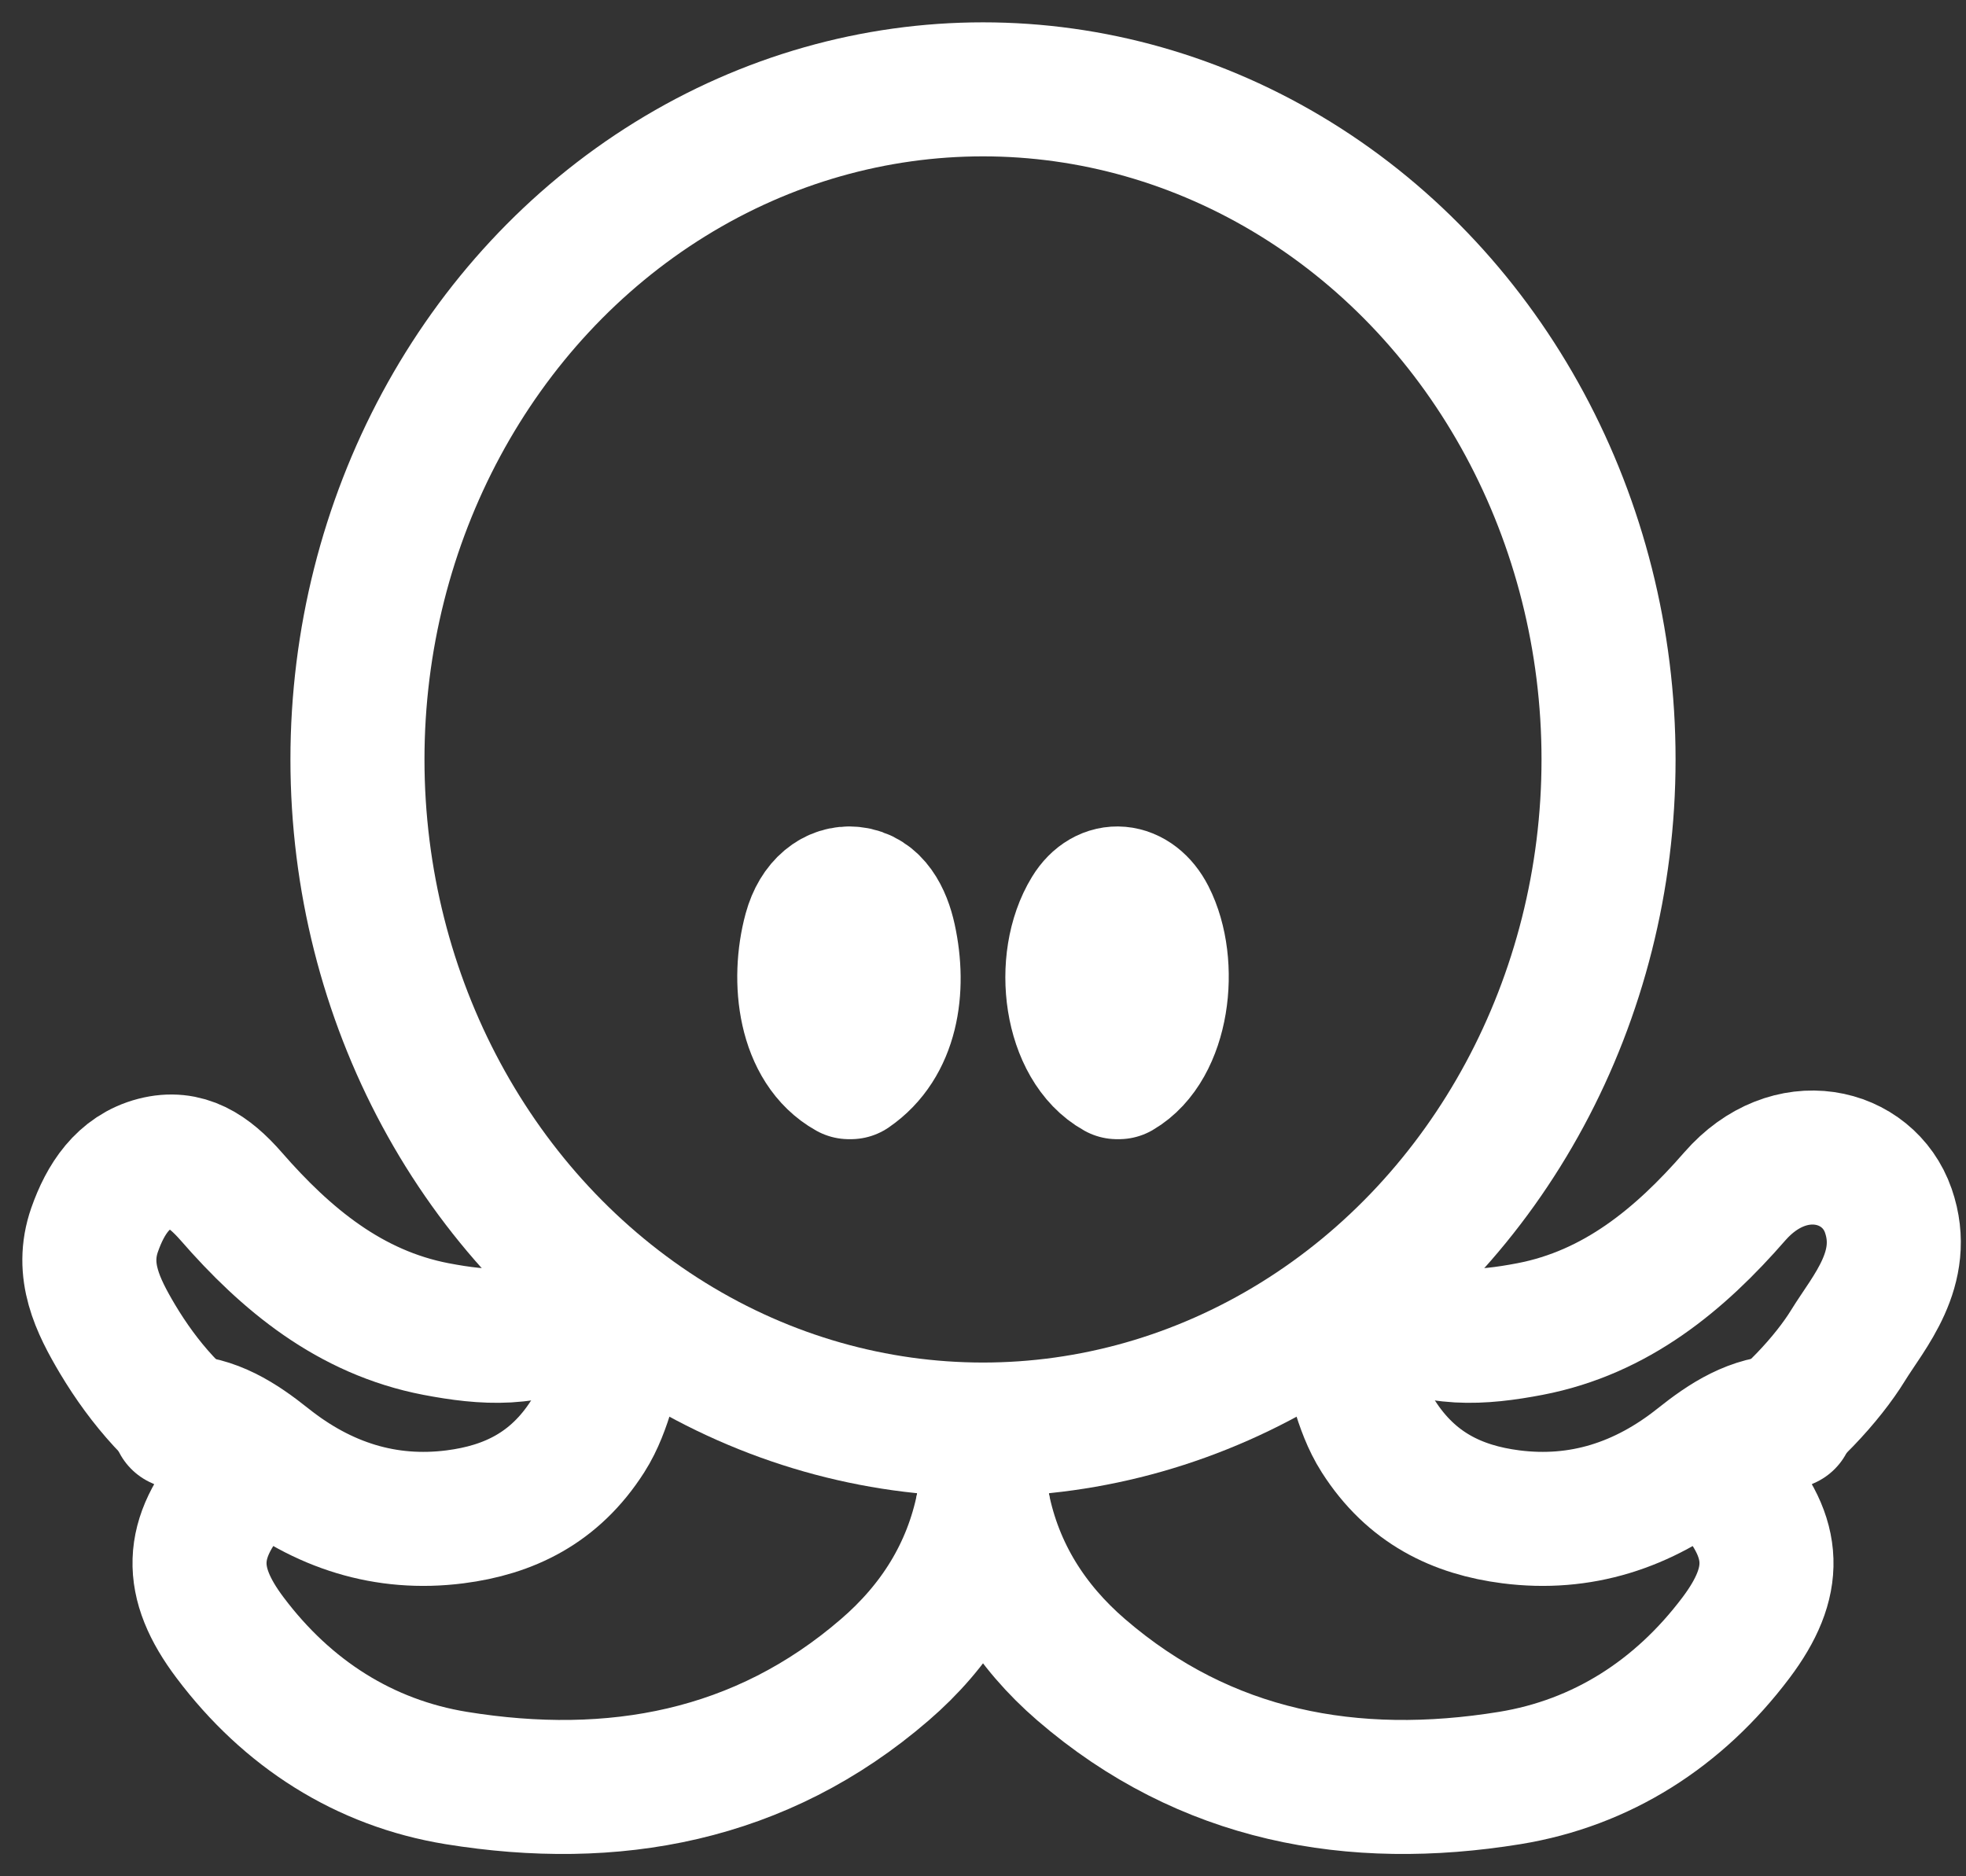
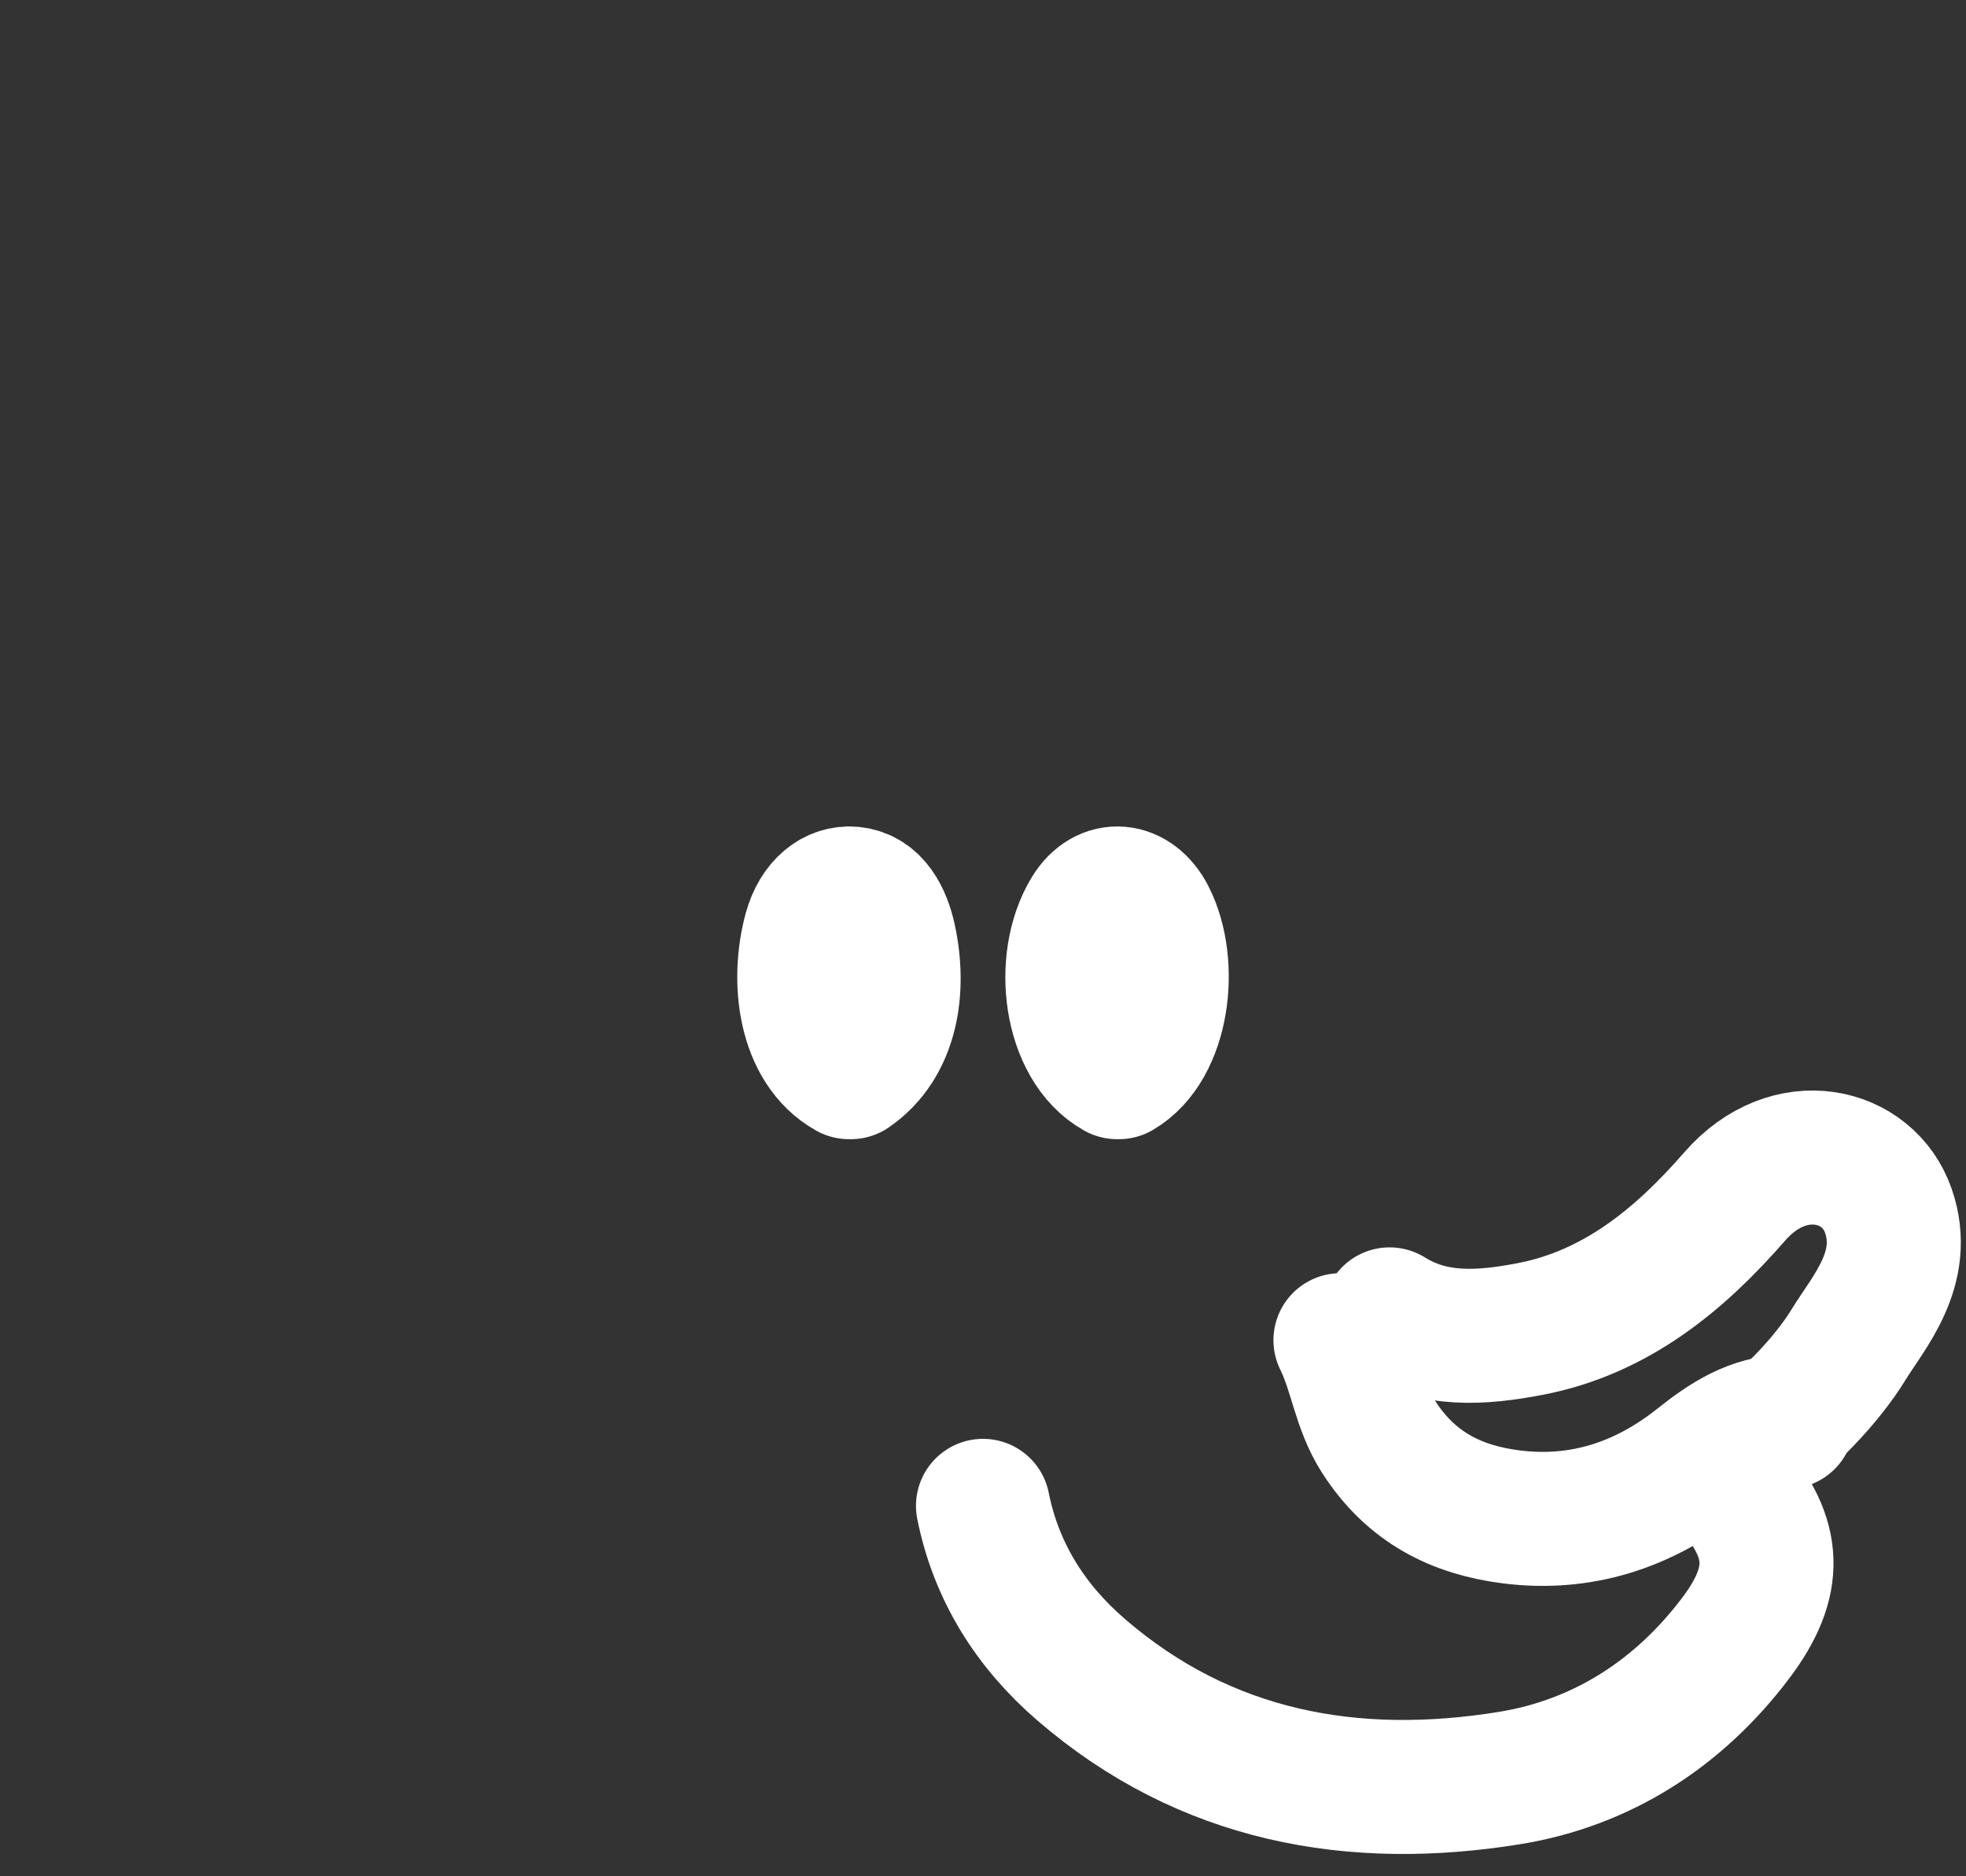
<svg xmlns="http://www.w3.org/2000/svg" viewBox="0 0 22 21" version="1.1" aria-labelledby="title-octopus" aria-describedby="desc-octopus" role="img">
  <rect x="0" y="0" width="22" height="21" fill="#333333" stroke="none" />
  <title id="title-octopus">Octopus silhouette</title>
  <desc id="desc-octopus">A silhouette of a small happy Octopus</desc>
  <g stroke="none" stroke-width="1" fill="none" fill-rule="evenodd">
    <g transform="translate(1, 12)" stroke="#FFFFFF" stroke-linecap="round" stroke-linejoin="round" stroke-width="1.5">
-       <path d="M5.45,2.711 C4.954,3.021 4.415,2.977 3.879,2.875 C2.916,2.69 2.2,2.094 1.588,1.391 C1.335,1.102 1.081,0.935 0.736,1.024 C0.376,1.117 0.179,1.422 0.059,1.764 C-0.102,2.222 0.094,2.614 0.315,2.987 C0.614,3.487 0.993,3.921 1.491,4.242 C1.582,4.3 1.659,4.372 1.718,4.473 C1.691,4.522 1.67,4.584 1.63,4.631 C1.117,5.22 1.103,5.704 1.575,6.33 C2.214,7.18 3.076,7.732 4.105,7.9 C5.86,8.185 7.513,7.888 8.902,6.688 C9.466,6.202 9.852,5.594 10,4.854" />
-       <path d="M6,3 C5.829,3.343 5.792,3.739 5.576,4.077 C5.207,4.655 4.693,4.9 4.092,4.977 C3.317,5.076 2.612,4.852 1.984,4.351 C1.688,4.115 1.382,3.915 1,3.912" />
      <path d="M15.642,2.711 C15.146,3.021 14.606,2.977 14.071,2.875 C13.107,2.69 12.392,2.094 11.78,1.391 C11.168,0.689 10.285,0.904 10.061,1.551 C9.837,2.197 10.283,2.686 10.511,3.057 C10.734,3.421 11.185,3.921 11.683,4.242 C11.774,4.3 11.85,4.372 11.909,4.473 C11.883,4.522 11.862,4.584 11.822,4.631 C11.309,5.22 11.295,5.704 11.766,6.33 C12.406,7.18 13.268,7.732 14.297,7.9 C16.052,8.185 17.704,7.888 19.094,6.688 C19.657,6.202 20.044,5.594 20.192,4.854" transform="translate(15.096, 4.478) scale(-1, 1) translate(-15.096, -4.478) " />
      <path d="M19,3 C18.829,3.343 18.792,3.739 18.576,4.077 C18.207,4.655 17.693,4.9 17.092,4.977 C16.317,5.076 15.612,4.852 14.984,4.351 C14.688,4.115 14.382,3.915 14,3.912" transform="translate(16.5, 4) scale(-1, 1) translate(-16.5, -4) " />
    </g>
-     <ellipse stroke="#FFFFFF" stroke-width="1.5" cx="11" cy="8.5" rx="7" ry="7.5" />
    <path d="M9.521,12 C9.98,11.685 10.074,11.071 9.95,10.504 C9.896,10.258 9.776,10.025 9.541,10.002 C9.345,9.981 9.149,10.123 9.068,10.42 C8.916,10.978 9.002,11.722 9.5,12" stroke="#FFFFFF" stroke-width="1.5" fill="#5BF8FF" stroke-linecap="round" stroke-linejoin="round" />
    <path d="M12.521,12 C13.017,11.711 13.128,10.795 12.854,10.258 C12.692,9.941 12.37,9.908 12.189,10.204 C11.85,10.757 11.975,11.709 12.5,12" stroke="#FFFFFF" stroke-width="1.5" fill="#5BF8FF" stroke-linecap="round" stroke-linejoin="round" />
  </g>
</svg>